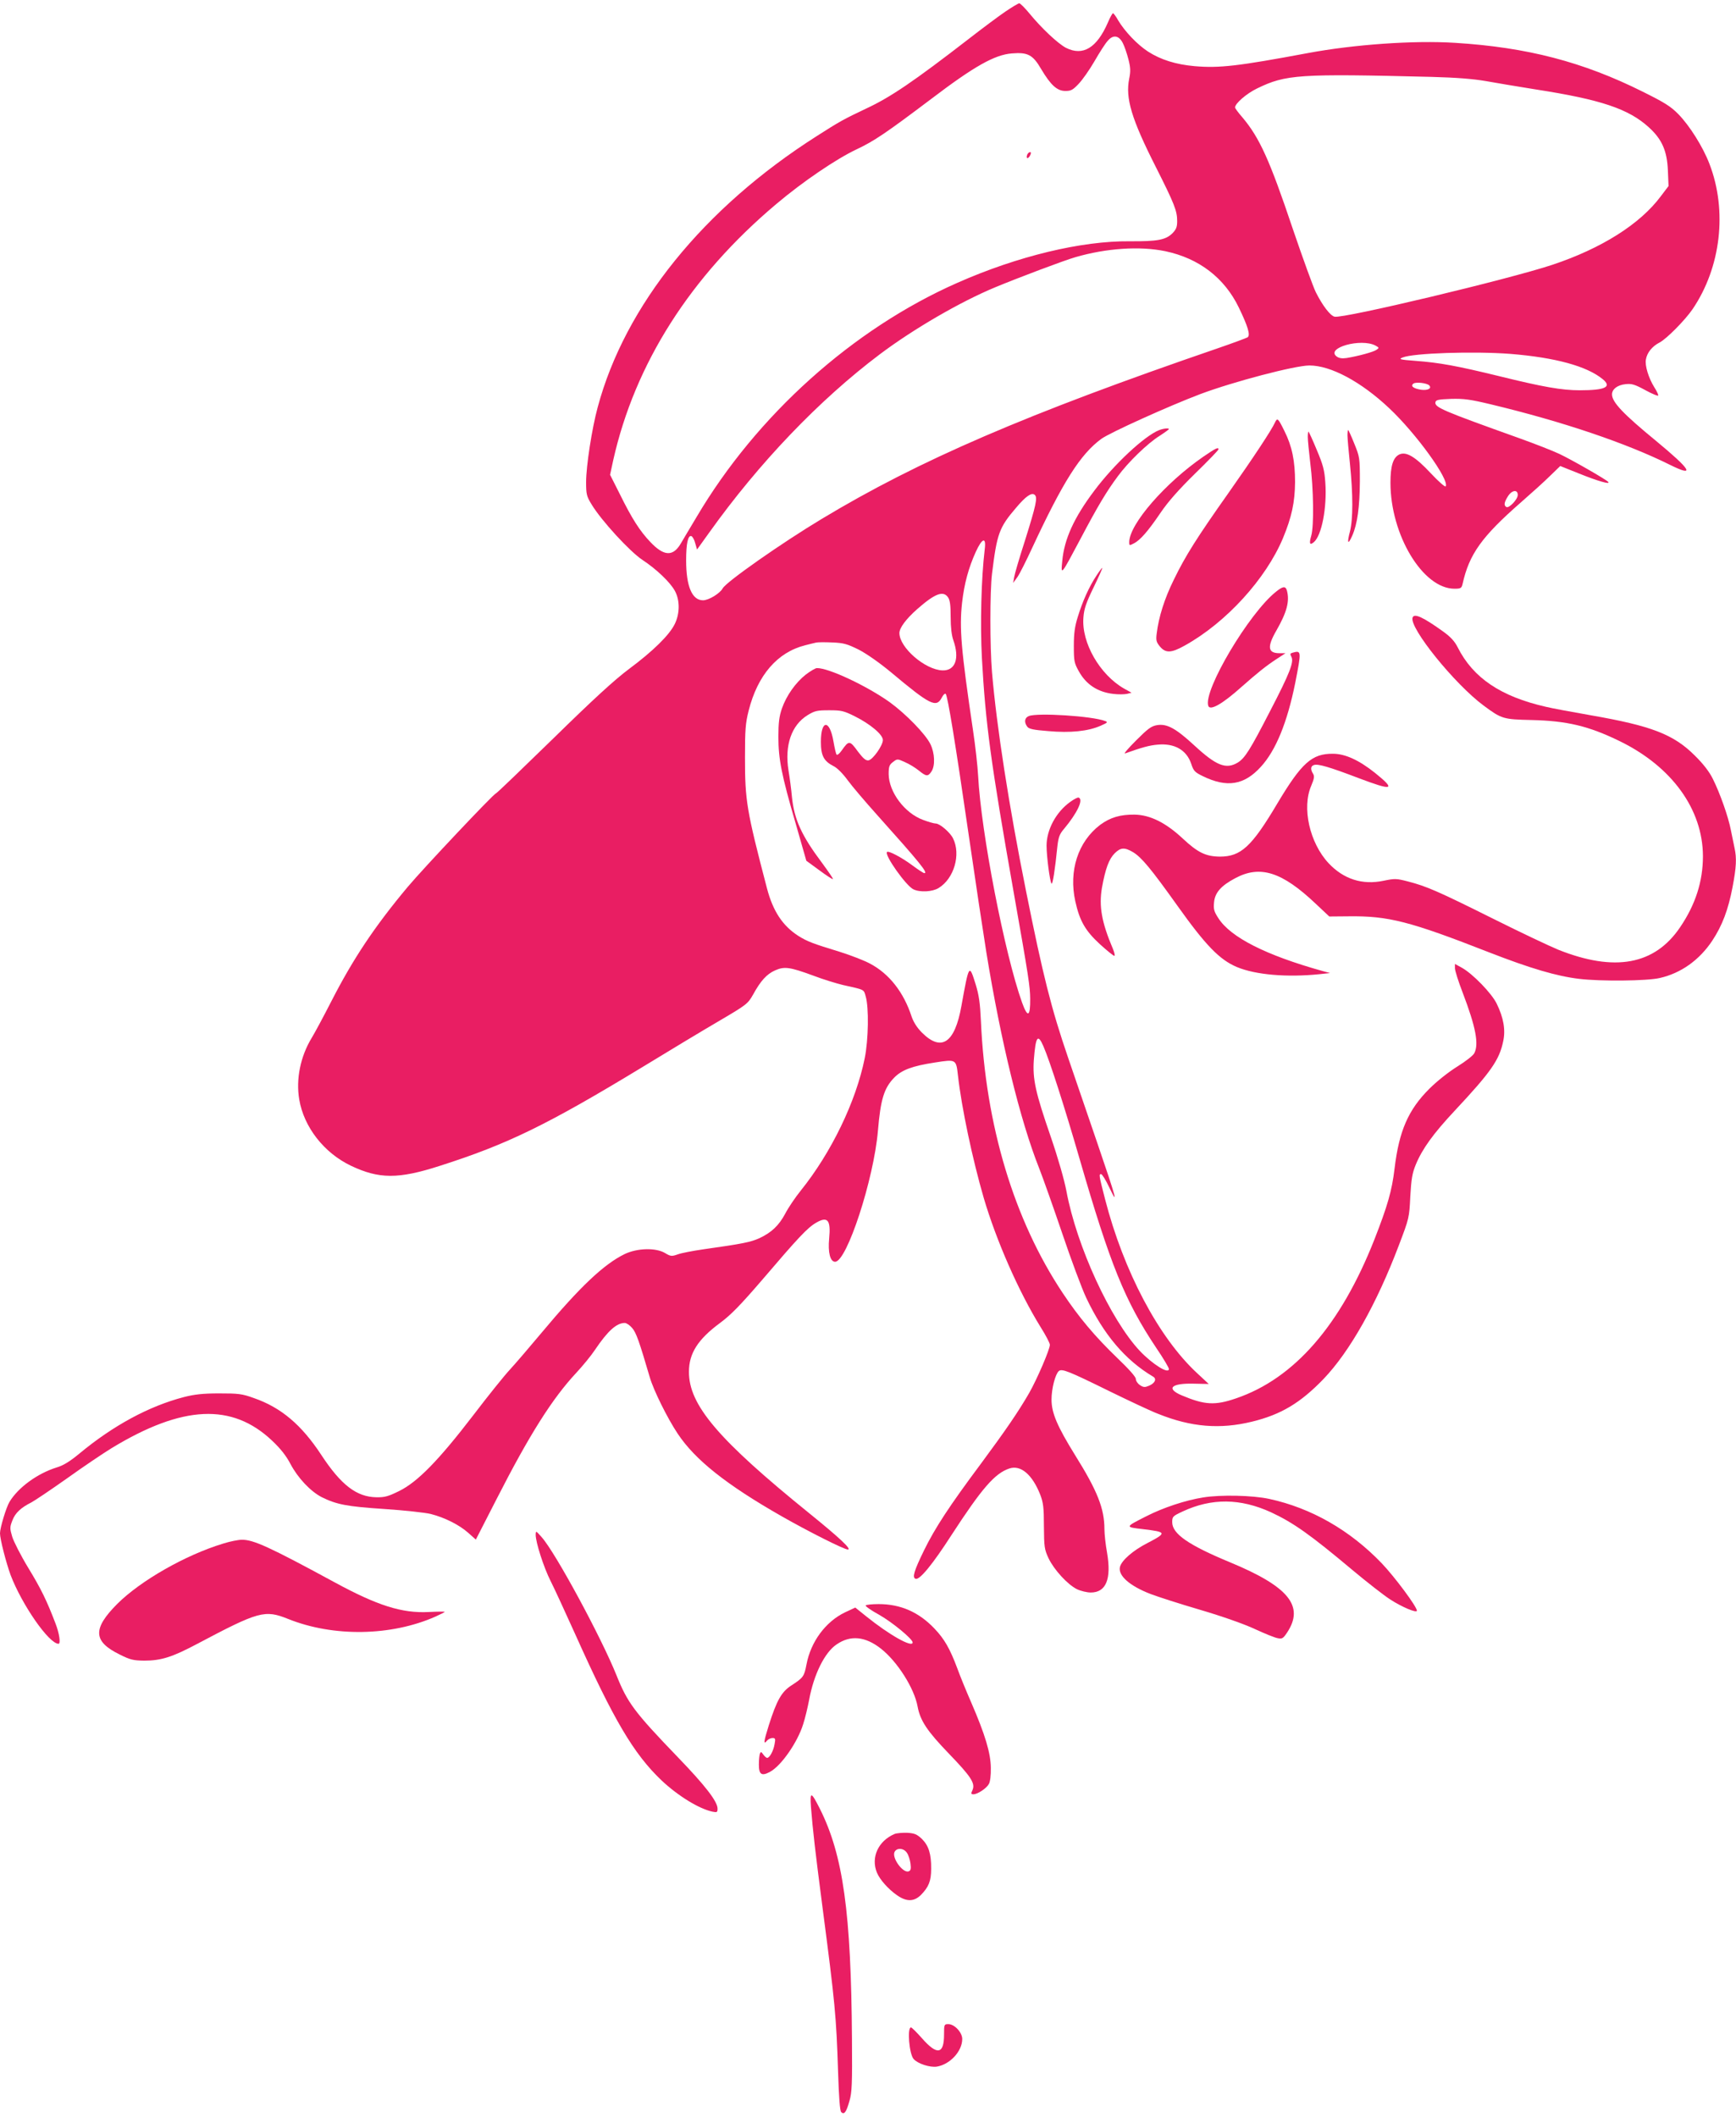
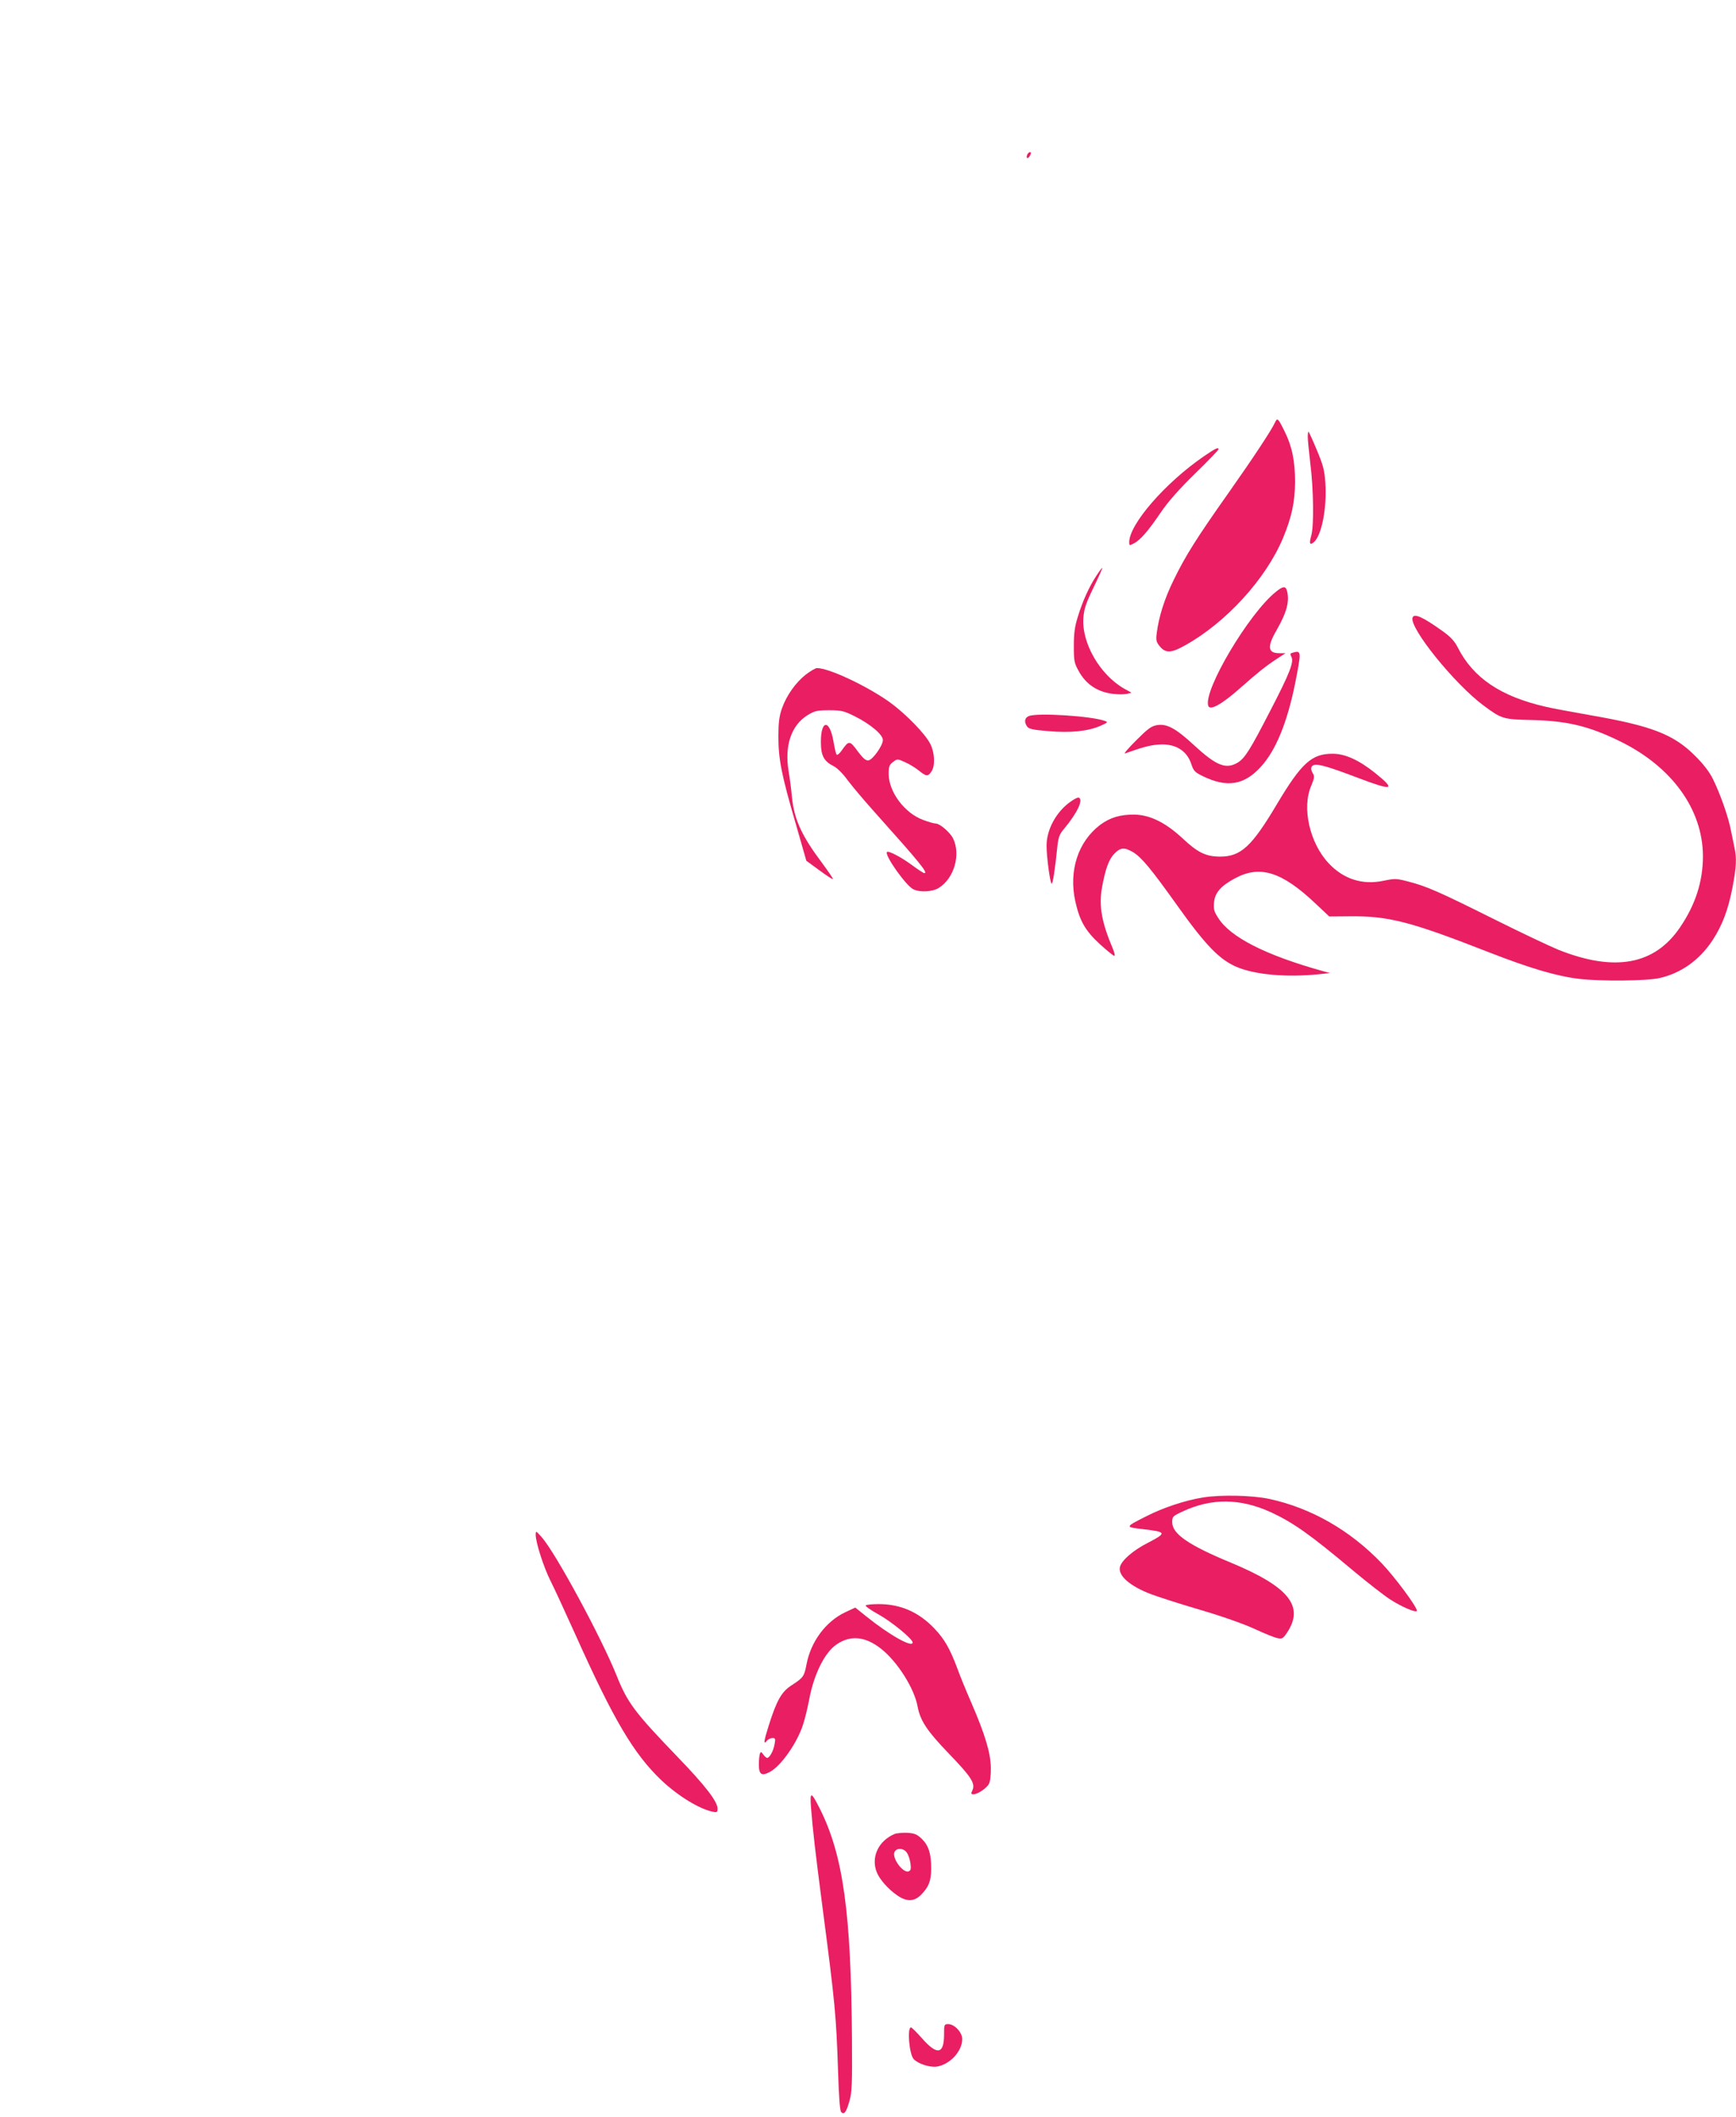
<svg xmlns="http://www.w3.org/2000/svg" version="1.0" width="1050pt" height="1280pt" viewBox="0 0 1050 1280" preserveAspectRatio="xMidYMid meet">
  <g transform="translate(0,1280) scale(0.1,-0.1)" fill="#e91e63" stroke="none">
-     <path d="M6081 12730 c-41 -28 -139 -101 -220 -164 -335 -259 -475 -354 -621 -422 -137 -65 -161 -78 -300 -167 -685 -436 -1160 -1024 -1325 -1640 -35 -128 -70 -357 -70 -452 0 -74 3 -86 33 -135 59 -98 232 -286 308 -336 85 -56 169 -136 197 -189 30 -57 29 -136 -2 -199 -33 -67 -132 -164 -276 -271 -86 -64 -215 -182 -458 -420 -186 -181 -342 -332 -348 -333 -18 -7 -436 -450 -532 -564 -201 -240 -332 -437 -463 -693 -45 -88 -98 -187 -118 -220 -69 -113 -97 -251 -76 -374 28 -166 149 -322 312 -400 170 -81 287 -82 538 -1 410 131 649 247 1235 603 154 94 358 217 454 273 167 98 174 104 205 158 47 86 84 126 134 148 56 25 88 21 232 -32 60 -23 140 -47 177 -56 135 -30 127 -26 139 -69 20 -66 17 -263 -6 -375 -53 -262 -202 -570 -387 -800 -33 -41 -75 -103 -93 -138 -39 -73 -83 -115 -158 -150 -52 -23 -98 -33 -340 -67 -62 -9 -130 -22 -152 -30 -37 -13 -43 -13 -78 8 -56 33 -167 30 -243 -6 -126 -61 -272 -199 -504 -477 -71 -85 -156 -184 -189 -220 -34 -36 -135 -162 -225 -280 -208 -271 -335 -401 -446 -456 -67 -33 -88 -39 -139 -38 -119 2 -213 74 -332 255 -120 183 -244 288 -409 345 -72 26 -93 28 -210 28 -99 0 -149 -6 -212 -22 -212 -55 -428 -172 -633 -342 -58 -48 -97 -72 -138 -84 -115 -36 -231 -120 -284 -207 -20 -32 -58 -158 -58 -191 0 -35 37 -178 64 -252 68 -179 232 -416 290 -416 14 0 5 63 -18 122 -53 139 -87 209 -165 337 -45 74 -88 159 -97 188 -15 51 -15 58 1 99 17 45 51 77 115 109 19 10 116 75 215 145 99 71 221 153 270 183 430 261 729 274 971 45 52 -49 86 -93 111 -141 45 -85 121 -165 188 -200 91 -45 152 -57 380 -72 121 -8 247 -22 280 -30 86 -22 173 -66 227 -114 l46 -41 126 246 c198 388 337 608 482 763 39 42 90 104 113 139 77 114 130 162 180 162 10 0 31 -14 45 -31 24 -28 42 -79 106 -297 22 -77 106 -247 168 -340 105 -159 295 -310 630 -501 165 -94 378 -201 400 -201 26 0 -49 70 -233 219 -551 446 -729 655 -728 856 0 111 54 196 188 295 65 48 122 106 257 263 216 253 272 313 324 343 70 41 90 17 79 -96 -8 -82 6 -140 36 -140 71 0 234 499 259 792 16 190 37 258 98 321 46 47 109 71 247 92 128 20 128 20 139 -78 22 -196 88 -507 156 -741 76 -258 211 -566 344 -781 31 -49 56 -97 56 -107 0 -28 -78 -209 -126 -293 -66 -114 -143 -226 -291 -426 -191 -256 -278 -389 -344 -524 -61 -125 -73 -165 -51 -172 24 -9 104 89 216 263 184 283 263 375 351 404 69 23 139 -37 187 -159 18 -48 22 -76 22 -191 1 -125 3 -139 28 -193 33 -69 115 -159 172 -187 23 -11 61 -20 83 -20 93 0 126 81 99 240 -9 49 -16 114 -16 143 0 124 -42 231 -177 447 -109 176 -143 256 -143 337 0 66 23 154 44 172 19 16 57 1 309 -123 119 -58 250 -120 293 -136 199 -80 373 -94 566 -47 177 43 294 114 433 258 159 166 321 453 456 809 62 163 63 167 69 295 6 106 12 141 33 192 39 95 105 187 238 329 217 232 268 305 291 418 15 68 2 142 -39 226 -30 63 -146 182 -211 218 l-42 23 0 -26 c0 -14 21 -81 47 -148 79 -207 99 -311 70 -366 -6 -13 -52 -49 -102 -80 -53 -33 -123 -88 -171 -136 -126 -126 -182 -254 -209 -480 -16 -136 -43 -228 -122 -430 -205 -520 -485 -841 -837 -961 -128 -44 -190 -40 -328 18 -97 41 -65 74 69 71 l94 -2 -71 66 c-232 215 -444 616 -556 1051 -38 147 -38 152 -24 152 6 0 29 -37 50 -82 56 -117 41 -64 -72 267 -55 160 -135 394 -178 520 -101 295 -151 492 -255 1011 -102 508 -177 989 -205 1319 -13 156 -13 487 0 595 30 244 43 280 146 400 59 70 93 93 112 78 19 -16 9 -61 -59 -278 -33 -102 -62 -201 -65 -220 l-6 -35 26 36 c14 20 54 100 90 178 184 395 290 564 417 657 50 37 411 200 599 271 200 75 573 173 660 173 129 0 312 -98 482 -258 164 -154 366 -434 342 -473 -3 -6 -43 29 -89 78 -94 101 -149 134 -191 115 -38 -18 -54 -69 -54 -171 0 -316 196 -641 387 -641 38 0 43 3 49 28 40 181 116 287 354 495 63 55 143 127 176 160 l61 59 115 -46 c112 -45 191 -68 175 -50 -15 16 -221 134 -295 169 -40 19 -150 62 -245 96 -464 166 -511 186 -505 217 3 14 18 17 95 20 77 2 115 -3 240 -33 438 -105 823 -236 1086 -367 154 -76 124 -28 -88 147 -196 161 -265 233 -265 280 0 32 33 57 82 62 37 4 55 -1 121 -37 42 -23 77 -37 77 -31 0 6 -11 29 -24 49 -35 56 -58 132 -51 168 7 42 38 80 83 103 42 22 153 134 199 201 172 253 212 596 102 880 -39 102 -119 229 -187 299 -47 48 -84 71 -217 137 -361 180 -699 268 -1134 295 -249 16 -613 -10 -891 -62 -423 -79 -535 -92 -685 -79 -113 10 -205 39 -281 88 -65 42 -141 122 -181 189 -13 24 -28 43 -31 43 -4 0 -18 -25 -31 -56 -67 -154 -151 -205 -254 -153 -49 26 -148 119 -220 207 -28 34 -56 62 -62 62 -6 0 -44 -23 -84 -50z m710 -190 c10 -19 25 -63 34 -98 13 -51 14 -72 5 -117 -24 -118 13 -243 161 -535 112 -222 129 -265 129 -327 0 -36 -6 -50 -28 -73 -41 -41 -91 -50 -258 -49 -293 3 -679 -90 -1043 -251 -633 -279 -1214 -801 -1577 -1415 -43 -71 -86 -145 -97 -163 -47 -79 -102 -76 -184 11 -63 66 -111 141 -184 289 l-59 117 19 88 c131 584 467 1112 986 1549 162 137 365 274 486 331 106 50 176 97 453 306 258 196 382 266 486 274 96 8 127 -8 177 -94 59 -99 97 -133 147 -133 34 0 45 6 80 43 23 24 66 85 96 137 30 52 65 107 79 122 33 40 68 35 92 -12z m1869 -205 c148 -4 249 -12 325 -25 61 -11 198 -34 305 -51 392 -61 561 -117 684 -230 78 -71 109 -141 114 -259 l4 -95 -47 -62 c-125 -168 -358 -315 -655 -414 -261 -87 -1267 -327 -1318 -314 -26 6 -72 66 -113 147 -16 32 -78 203 -139 382 -141 420 -202 554 -307 678 -24 27 -43 54 -43 58 0 24 69 84 133 115 175 85 251 90 1057 70z m-1612 -1054 c204 -43 358 -161 445 -341 55 -114 70 -165 54 -179 -7 -5 -91 -36 -187 -69 -1148 -394 -1801 -675 -2390 -1030 -243 -146 -578 -381 -599 -420 -16 -30 -84 -72 -119 -72 -66 0 -102 84 -102 241 0 102 11 154 32 147 7 -3 18 -22 23 -43 l11 -38 74 103 c300 420 664 801 1032 1078 205 154 488 318 698 405 132 55 418 163 485 182 186 54 388 68 543 36z m1272 -571 c22 -12 22 -14 6 -25 -17 -13 -109 -38 -181 -50 -28 -4 -46 -1 -60 9 -70 52 147 113 235 66z m816 -50 c271 -22 462 -74 558 -153 57 -47 16 -67 -139 -67 -109 0 -222 20 -486 85 -258 63 -362 82 -509 93 -93 7 -102 10 -77 20 64 27 431 39 653 22z m-492 -190 c18 -18 -7 -32 -47 -27 -48 7 -69 23 -47 38 16 10 79 3 94 -11z m536 -663 c0 -27 -53 -82 -69 -73 -16 10 -14 27 9 64 24 39 60 44 60 9z m-3224 -329 c-21 -175 -28 -453 -17 -658 22 -396 53 -628 192 -1415 92 -520 99 -570 100 -644 1 -110 -15 -118 -49 -24 -105 293 -248 1027 -266 1373 -3 58 -17 182 -31 275 -72 486 -83 616 -66 770 13 115 39 211 83 308 39 85 64 92 54 15z m-222 -290 c12 -17 16 -48 16 -119 0 -63 6 -112 16 -140 39 -110 13 -185 -65 -183 -105 3 -261 138 -261 226 0 31 40 85 108 145 107 94 157 113 186 71z m-539 -317 c48 -25 125 -79 195 -137 235 -197 273 -216 306 -153 9 18 19 27 24 23 12 -13 58 -293 140 -859 39 -269 87 -587 106 -705 88 -540 204 -1014 319 -1304 24 -61 87 -239 140 -395 53 -157 118 -332 145 -389 105 -222 236 -377 405 -477 23 -14 10 -40 -26 -55 -24 -10 -33 -10 -54 4 -14 9 -25 26 -25 37 0 13 -41 59 -112 127 -136 131 -232 245 -331 394 -294 442 -466 1013 -494 1643 -5 110 -12 158 -32 223 -39 125 -40 124 -86 -131 -40 -225 -121 -279 -239 -161 -29 29 -50 62 -62 96 -48 148 -136 260 -252 321 -37 20 -119 51 -182 71 -164 50 -198 63 -252 97 -95 61 -153 150 -189 287 -124 474 -133 530 -133 792 0 168 3 207 22 282 54 215 174 354 342 396 25 6 54 14 65 16 11 3 56 3 100 1 69 -3 89 -9 160 -44z m1116 -2398 c38 -87 127 -364 218 -678 186 -642 275 -862 464 -1145 43 -63 77 -121 77 -128 0 -34 -99 28 -176 109 -178 190 -382 633 -444 967 -13 68 -50 198 -95 329 -92 266 -110 347 -102 463 11 143 24 162 58 83z" />
    <path d="M6213 11865 c-9 -25 4 -29 17 -6 7 15 7 21 0 21 -6 0 -13 -7 -17 -15z" />
    <path d="M4874 8721 c-61 -48 -117 -126 -145 -206 -16 -47 -21 -85 -21 -170 0 -134 18 -229 106 -530 l63 -220 78 -57 c43 -32 80 -56 83 -54 2 3 -28 46 -66 98 -124 165 -168 262 -182 398 -4 47 -14 120 -21 162 -24 151 18 273 115 333 44 27 58 30 131 30 73 0 88 -3 156 -37 92 -46 169 -110 169 -143 0 -33 -61 -119 -87 -123 -16 -2 -31 10 -63 52 -51 70 -55 70 -99 8 -13 -19 -27 -30 -31 -25 -4 4 -12 40 -19 80 -23 134 -76 132 -76 -3 0 -84 18 -117 77 -147 21 -10 56 -45 85 -85 27 -37 108 -132 179 -211 258 -288 309 -351 285 -351 -6 0 -39 22 -74 48 -65 48 -143 89 -152 80 -18 -17 116 -206 160 -226 40 -19 115 -15 152 8 94 57 136 204 87 301 -18 36 -80 89 -104 89 -11 0 -45 10 -77 22 -112 41 -207 169 -208 277 0 46 4 56 26 73 26 20 27 20 73 -1 26 -11 63 -34 84 -51 44 -36 55 -37 76 -5 23 35 20 110 -6 164 -29 61 -149 184 -247 255 -136 97 -368 207 -440 206 -9 0 -39 -18 -67 -39z" />
    <path d="M7711 10244 c-21 -46 -130 -211 -280 -424 -193 -273 -261 -381 -331 -525 -57 -115 -92 -227 -104 -327 -5 -41 -2 -51 20 -78 35 -41 69 -39 151 7 250 139 490 403 593 649 53 128 72 217 73 339 0 127 -18 216 -64 308 -39 79 -43 83 -58 51z" />
-     <path d="M7011 10199 c-89 -35 -274 -208 -392 -366 -123 -163 -182 -293 -194 -425 -9 -91 -9 -91 112 137 104 197 157 285 224 375 63 86 180 199 252 244 31 20 57 39 57 41 0 8 -33 4 -59 -6z" />
-     <path d="M8150 10168 c0 -18 7 -96 15 -173 19 -184 19 -335 0 -409 -19 -72 -12 -84 14 -25 31 70 45 173 46 329 0 142 -1 147 -34 228 -18 45 -35 82 -37 82 -2 0 -4 -15 -4 -32z" />
    <path d="M7910 10157 c0 -18 7 -89 15 -157 20 -156 23 -380 6 -439 -14 -49 -9 -60 15 -40 48 39 81 210 70 362 -5 73 -13 105 -52 197 -25 61 -48 110 -50 110 -2 0 -4 -15 -4 -33z" />
    <path d="M7279 10039 c-231 -159 -448 -408 -449 -517 0 -22 1 -22 28 -8 39 20 86 74 162 186 44 65 109 139 207 235 79 77 143 143 143 148 0 15 -18 6 -91 -44z" />
    <path d="M6631 9318 c-43 -65 -83 -153 -112 -248 -18 -57 -24 -99 -24 -175 0 -92 2 -104 30 -154 44 -80 114 -126 208 -137 31 -4 68 -3 83 0 l28 7 -45 25 c-147 84 -259 278 -246 431 4 52 16 87 61 180 31 64 55 117 53 119 -1 2 -18 -20 -36 -48z" />
    <path d="M7718 9222 c-163 -129 -441 -597 -410 -690 10 -32 85 10 202 115 93 82 147 126 210 167 l55 36 -36 0 c-71 0 -76 38 -19 137 63 110 81 176 64 241 -8 29 -24 28 -66 -6z" />
    <path d="M8544 9066 c-23 -60 255 -404 430 -533 109 -81 119 -83 289 -87 215 -5 345 -36 532 -127 317 -154 504 -413 505 -696 0 -153 -45 -293 -138 -430 -154 -228 -396 -272 -737 -136 -49 20 -227 104 -395 188 -331 165 -402 196 -515 225 -69 18 -79 18 -147 4 -128 -27 -242 10 -332 106 -115 123 -163 336 -105 469 18 43 20 57 11 72 -17 27 -15 47 6 53 24 8 93 -12 266 -78 211 -80 232 -74 103 30 -98 78 -181 116 -255 116 -127 1 -189 -54 -337 -302 -155 -261 -220 -320 -347 -320 -85 1 -133 24 -225 110 -102 95 -196 142 -290 144 -87 1 -148 -17 -209 -62 -134 -102 -191 -278 -150 -463 26 -117 60 -177 148 -258 43 -39 82 -71 88 -71 5 0 1 19 -9 43 -68 160 -85 257 -66 369 21 115 42 173 77 208 36 36 60 37 111 7 52 -32 107 -98 267 -322 173 -243 257 -329 362 -373 113 -47 302 -63 498 -43 l65 7 -45 12 c-344 96 -557 204 -631 320 -26 40 -30 54 -26 95 5 59 42 101 129 147 150 80 282 38 485 -154 l83 -78 118 1 c239 3 369 -30 849 -218 249 -97 409 -144 543 -160 131 -16 413 -13 489 5 128 29 239 108 317 225 61 92 97 188 123 324 23 121 26 175 12 238 -5 23 -15 71 -22 107 -15 80 -66 224 -109 310 -21 43 -59 92 -109 141 -128 128 -262 180 -631 244 -113 20 -234 42 -270 51 -273 62 -440 175 -533 359 -18 36 -42 63 -88 96 -121 87 -175 112 -185 85z" />
    <path d="M7818 8853 c-15 -4 -16 -8 -7 -25 16 -31 -9 -97 -129 -328 -121 -235 -152 -284 -195 -311 -71 -43 -130 -20 -264 104 -112 103 -165 132 -225 122 -35 -6 -55 -21 -127 -93 -47 -47 -77 -82 -66 -78 100 36 148 49 196 53 102 10 176 -32 204 -116 14 -43 22 -51 69 -74 147 -72 251 -55 352 56 91 99 160 269 208 507 38 194 38 198 -16 183z" />
    <path d="M6223 8470 c-26 -10 -30 -37 -10 -64 10 -14 37 -20 127 -27 134 -12 241 -1 316 32 43 19 47 22 28 29 -77 30 -409 51 -461 30z" />
    <path d="M6472 7950 c-85 -61 -142 -168 -142 -264 0 -63 20 -218 30 -229 7 -8 21 82 36 230 6 50 13 70 39 100 81 97 120 179 89 190 -6 2 -29 -10 -52 -27z" />
    <path d="M7278 3745 c-108 -17 -243 -62 -345 -114 -130 -66 -130 -65 -19 -78 143 -17 145 -22 26 -84 -88 -45 -156 -105 -166 -144 -13 -52 58 -115 185 -164 42 -16 178 -60 301 -96 133 -39 268 -87 330 -116 58 -27 120 -52 137 -55 28 -6 34 -2 58 34 106 160 9 278 -346 425 -251 104 -349 172 -349 242 0 34 3 37 63 65 176 82 349 80 535 -5 135 -63 237 -135 492 -349 85 -71 187 -151 227 -177 72 -47 163 -85 163 -69 0 24 -133 203 -213 287 -192 200 -426 334 -680 389 -102 22 -293 26 -399 9z" />
    <path d="M3240 3519 c0 -45 48 -196 90 -279 22 -43 89 -189 150 -324 231 -515 352 -721 521 -882 99 -93 225 -171 307 -189 29 -6 32 -4 32 18 0 43 -74 139 -241 312 -263 273 -304 329 -370 494 -92 229 -369 742 -453 836 -35 39 -35 40 -36 14z" />
-     <path d="M1350 3466 c-230 -70 -499 -224 -641 -365 -150 -151 -146 -227 15 -306 64 -32 82 -36 148 -37 102 0 169 21 318 100 376 199 411 209 553 152 274 -110 623 -104 890 14 31 14 57 27 57 29 0 2 -44 2 -98 -1 -161 -8 -309 39 -567 179 -396 215 -493 259 -563 258 -20 0 -71 -10 -112 -23z" />
    <path d="M5236 3092 c-3 -5 34 -31 82 -57 79 -45 202 -146 202 -167 0 -34 -141 45 -281 158 l-66 53 -62 -29 c-117 -56 -207 -177 -233 -315 -14 -73 -19 -80 -93 -128 -58 -38 -87 -89 -135 -240 -31 -99 -34 -121 -10 -92 7 8 21 15 32 15 18 0 19 -4 13 -37 -7 -41 -30 -83 -45 -83 -5 0 -15 9 -23 20 -13 18 -15 19 -21 5 -3 -9 -6 -39 -6 -66 0 -60 17 -71 68 -43 67 36 166 178 200 288 11 33 27 100 36 147 28 153 94 287 166 335 84 58 174 49 269 -26 99 -78 201 -239 221 -349 16 -86 57 -148 190 -286 134 -139 160 -179 142 -220 -10 -21 -9 -25 6 -25 25 0 79 36 93 62 8 13 13 54 12 98 -1 89 -34 200 -119 396 -31 71 -69 164 -84 206 -45 120 -78 177 -138 240 -95 100 -205 148 -338 148 -40 0 -75 -4 -78 -8z" />
    <path d="M4905 1873 c11 -139 25 -262 70 -608 76 -581 83 -655 94 -993 5 -156 11 -236 19 -244 18 -18 31 0 50 68 15 51 17 104 15 374 -5 763 -53 1111 -194 1392 -53 105 -61 107 -54 11z" />
    <path d="M5411 1710 c-99 -42 -145 -142 -107 -234 18 -43 69 -100 122 -137 58 -40 102 -39 144 2 47 48 62 84 62 158 1 90 -15 140 -56 181 -30 28 -44 34 -88 37 -29 1 -64 -2 -77 -7z m75 -115 c9 -13 18 -42 21 -64 4 -32 2 -42 -11 -47 -35 -13 -104 83 -85 118 14 26 56 23 75 -7z" />
    <path d="M5710 497 c0 -120 -42 -127 -134 -22 -32 36 -61 65 -66 65 -24 0 -11 -161 16 -191 26 -29 99 -52 140 -46 80 13 154 93 154 167 0 40 -47 90 -84 90 -25 0 -26 -2 -26 -63z" />
  </g>
</svg>